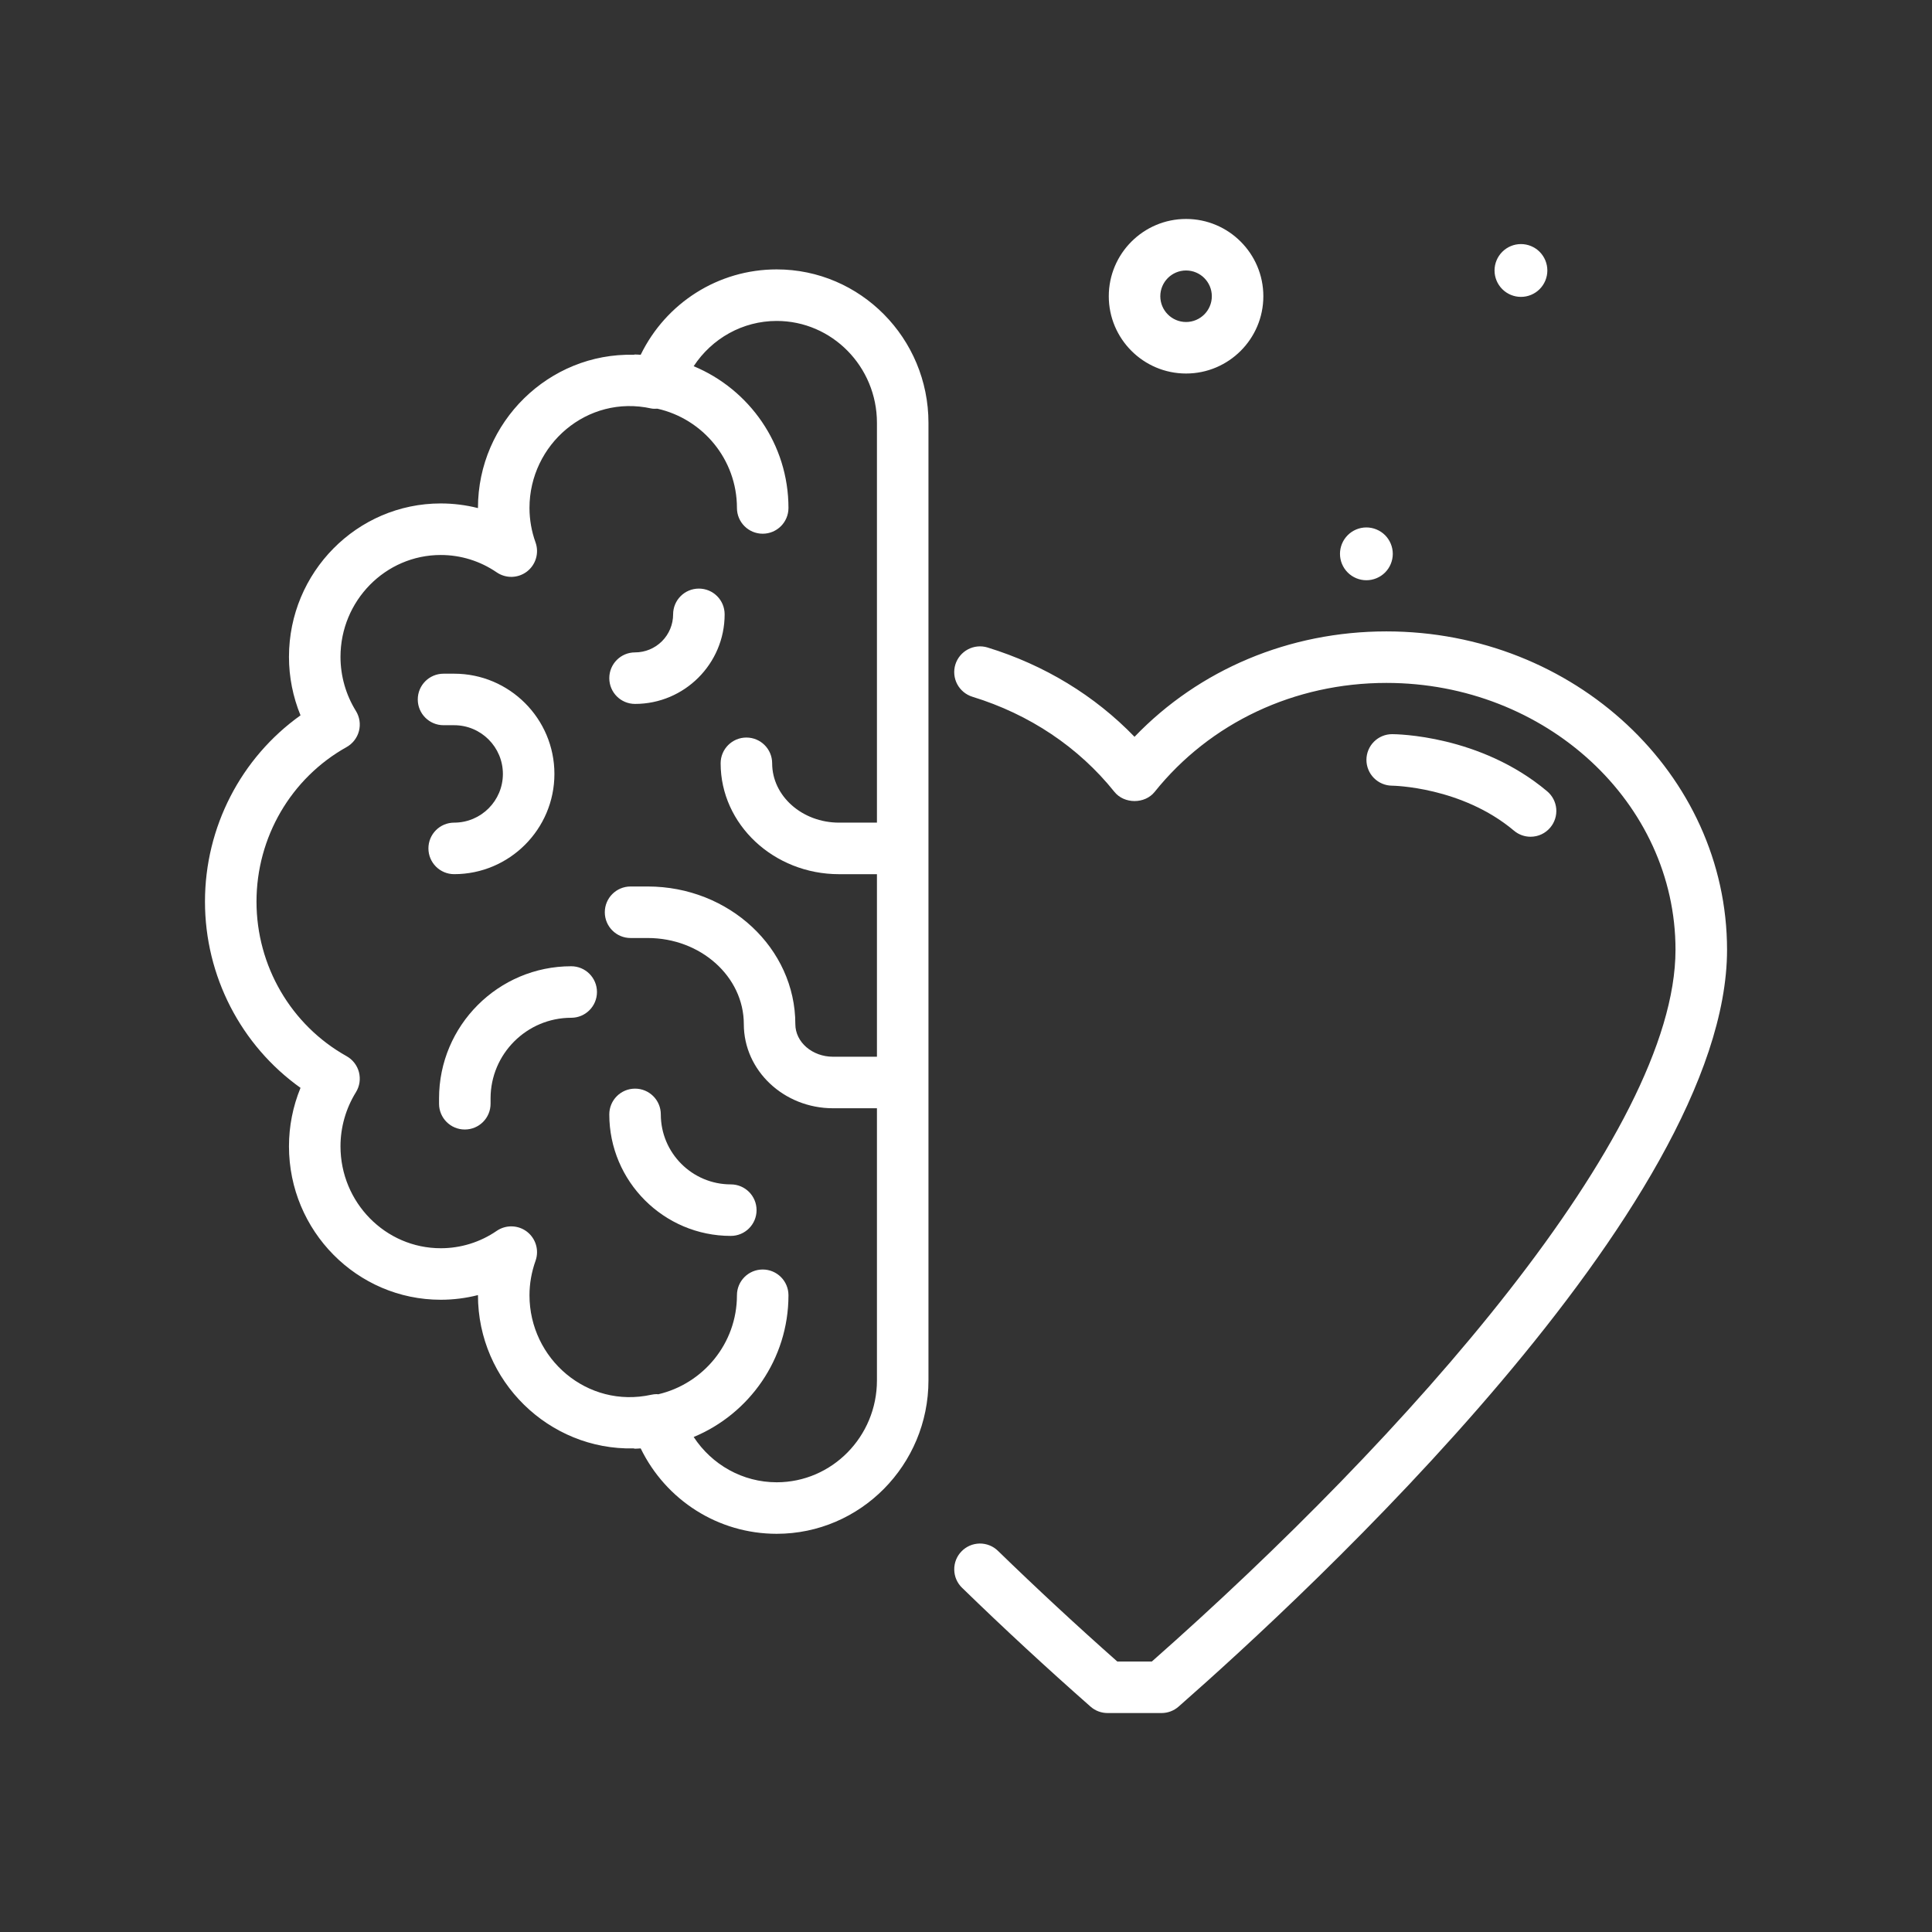
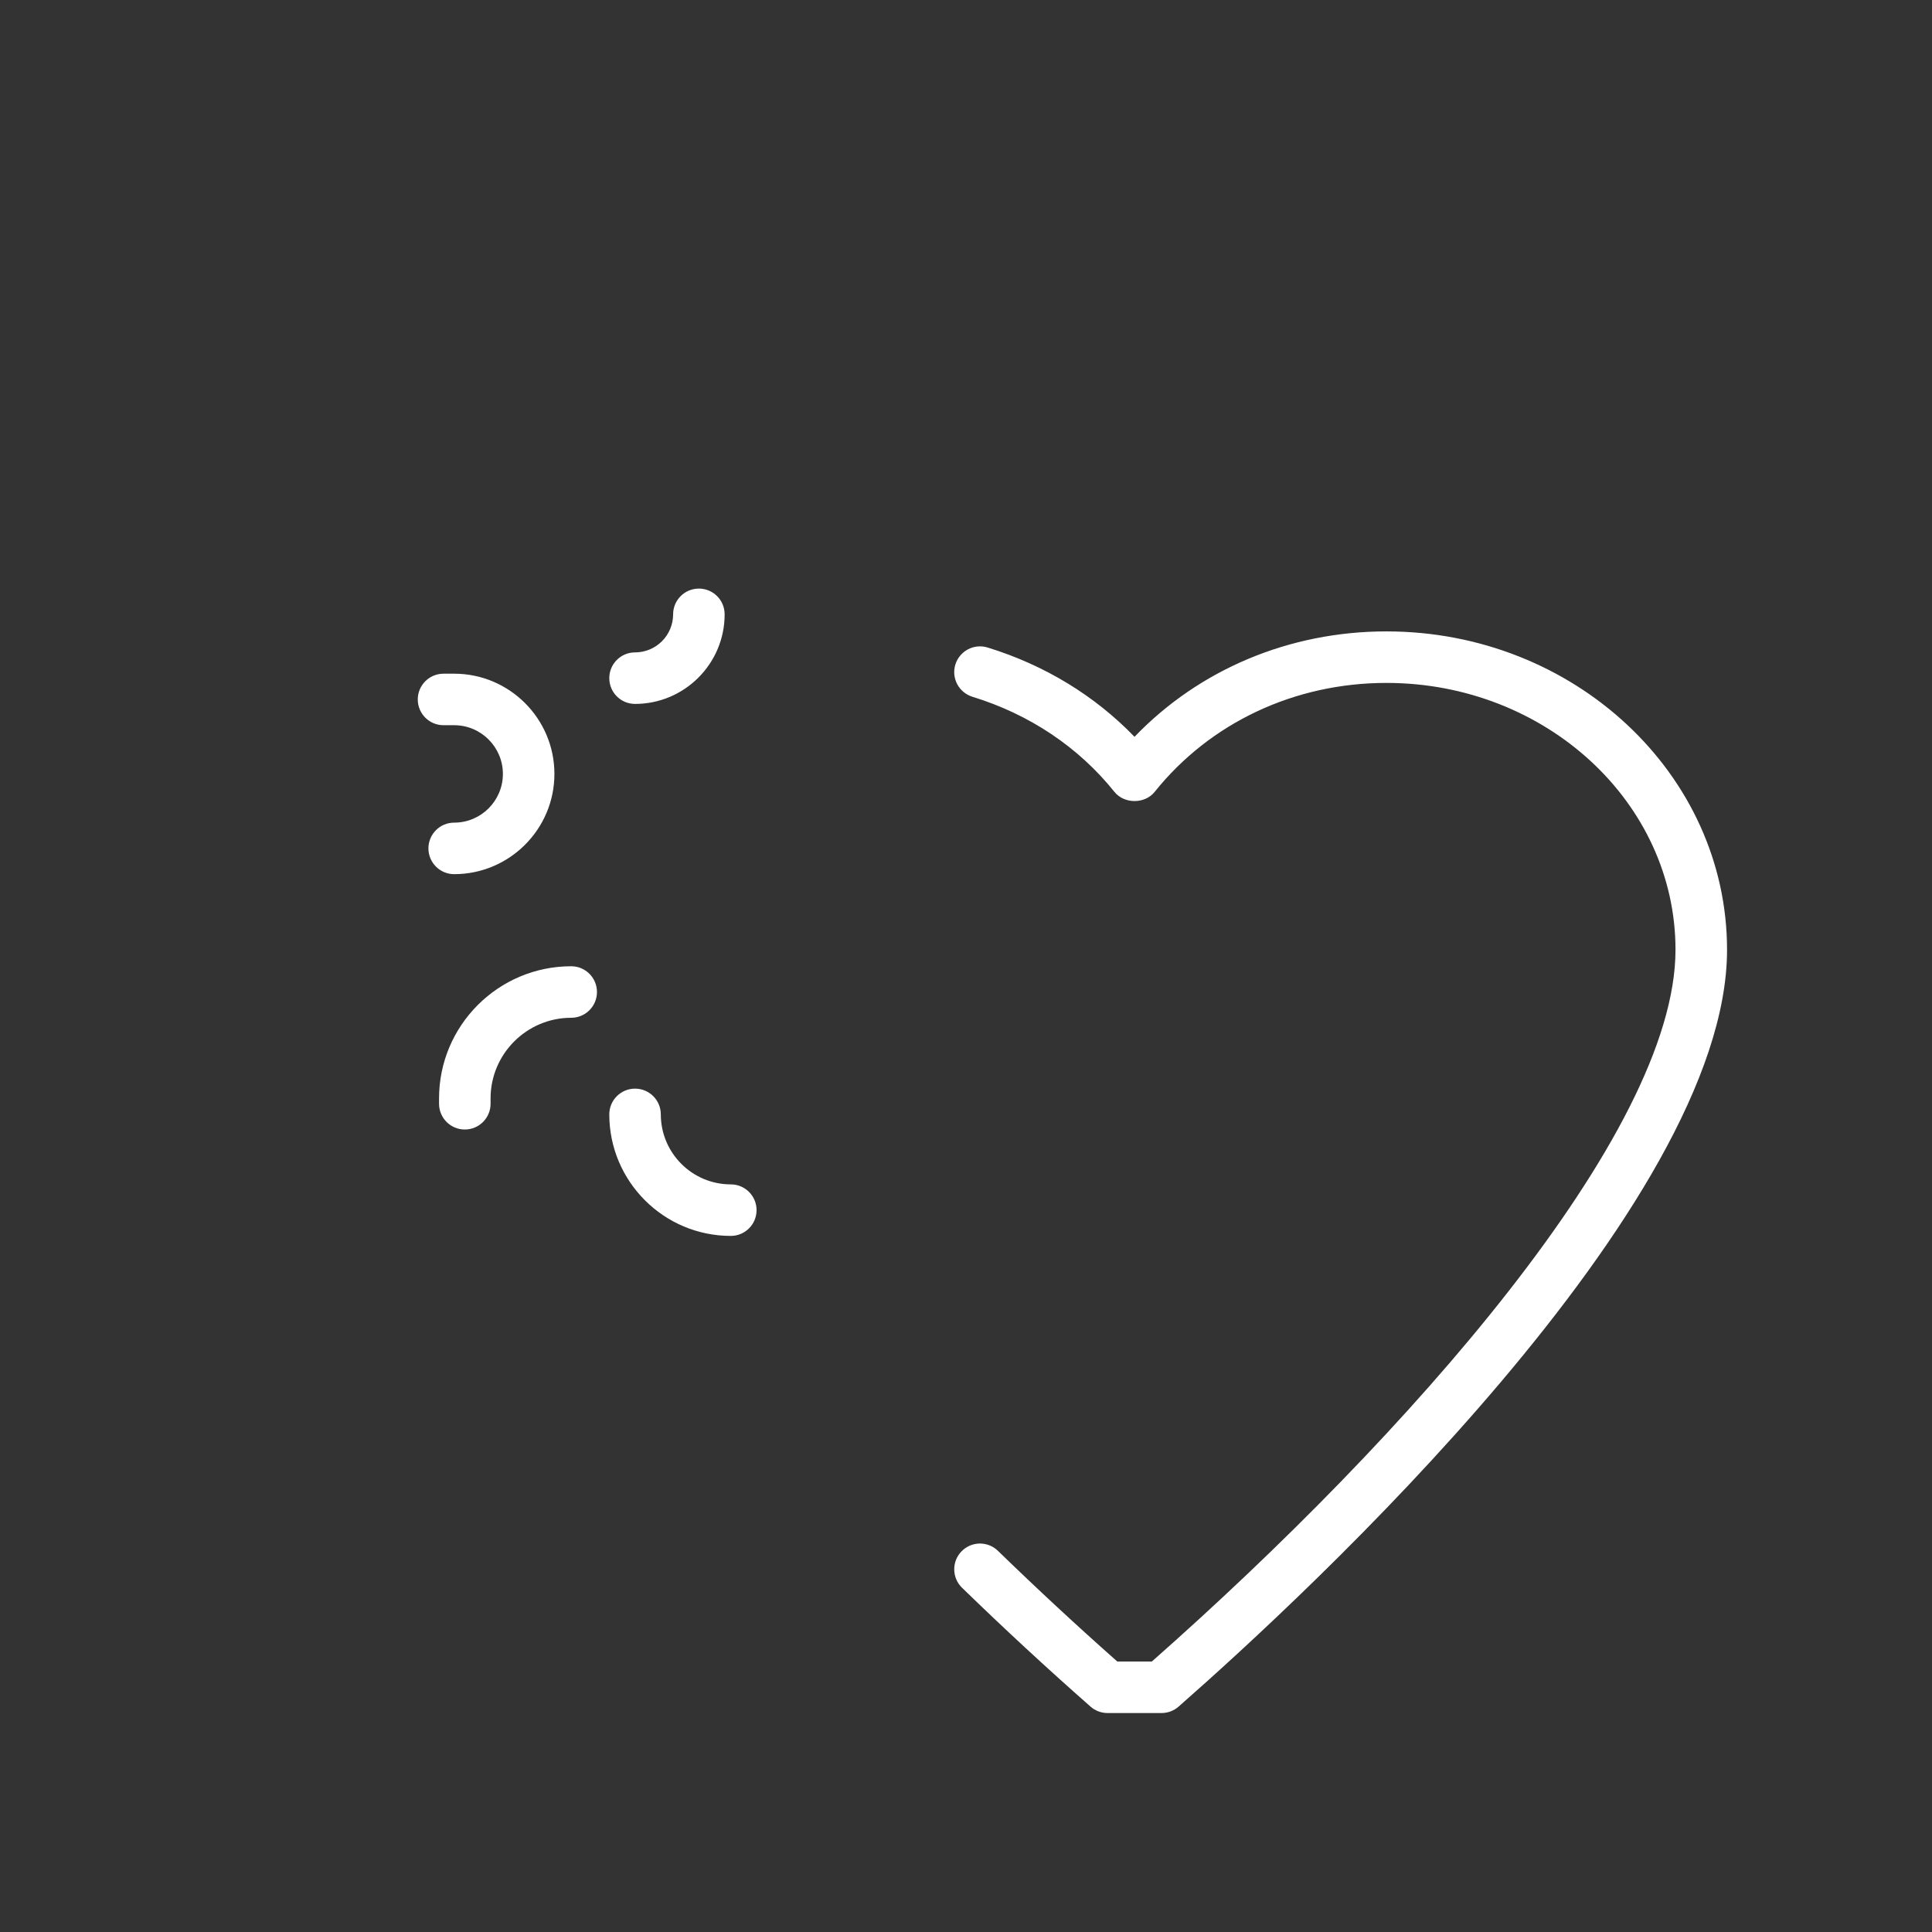
<svg xmlns="http://www.w3.org/2000/svg" width="84" height="84" viewBox="0 0 84 84" fill="none">
  <rect x="0" y="0" width="84" height="84" fill="#333333" stroke="none" />
-   <path d="M66.128 12.908C66.433 12.908 66.725 12.787 66.94 12.572C67.155 12.356 67.276 12.064 67.276 11.76C67.276 11.456 67.155 11.164 66.94 10.948C66.725 10.733 66.433 10.612 66.128 10.612C65.824 10.612 65.532 10.733 65.317 10.948C65.101 11.164 64.98 11.456 64.98 11.76C64.98 12.064 65.101 12.356 65.317 12.572C65.532 12.787 65.824 12.908 66.128 12.908ZM59.408 25.228C59.559 25.228 59.708 25.198 59.847 25.14C59.987 25.083 60.113 24.998 60.22 24.892C60.326 24.785 60.411 24.659 60.468 24.519C60.526 24.38 60.556 24.231 60.556 24.08C60.556 23.929 60.526 23.78 60.468 23.641C60.411 23.502 60.326 23.375 60.22 23.268C60.113 23.162 59.987 23.077 59.847 23.02C59.708 22.962 59.559 22.932 59.408 22.932C59.104 22.932 58.812 23.053 58.597 23.268C58.381 23.484 58.26 23.776 58.26 24.08C58.26 24.384 58.381 24.676 58.597 24.892C58.812 25.107 59.104 25.228 59.408 25.228ZM51.568 16.24C53.421 16.24 54.928 14.733 54.928 12.88C54.928 11.027 53.421 9.52 51.568 9.52C49.715 9.52 48.208 11.027 48.208 12.88C48.208 14.733 49.715 16.24 51.568 16.24ZM51.568 11.76C52.186 11.76 52.688 12.262 52.688 12.88C52.688 13.498 52.186 14 51.568 14C50.95 14 50.448 13.498 50.448 12.88C50.448 12.262 50.95 11.76 51.568 11.76ZM33.77 11.713C31.226 11.713 28.955 13.171 27.856 15.425C27.774 15.422 27.693 15.413 27.61 15.413C27.589 15.413 27.571 15.424 27.549 15.425C23.869 15.336 20.781 18.349 20.781 22.084V22.091C20.252 21.957 19.708 21.889 19.162 21.889C15.524 21.889 12.564 24.882 12.564 28.561C12.564 29.435 12.736 30.297 13.066 31.102C10.479 32.946 8.912 35.96 8.912 39.2C8.912 42.44 10.479 45.454 13.066 47.298C12.735 48.104 12.564 48.967 12.564 49.839C12.564 53.518 15.524 56.511 19.162 56.511C19.708 56.511 20.252 56.443 20.781 56.308V56.316C20.781 60.049 23.867 63.056 27.547 62.974C27.569 62.975 27.588 62.987 27.61 62.987C27.693 62.987 27.774 62.977 27.856 62.974C28.955 65.229 31.226 66.687 33.77 66.687C37.408 66.687 40.368 63.694 40.368 60.016V18.384C40.368 14.706 37.409 11.713 33.77 11.713ZM33.77 64.447C32.288 64.447 30.953 63.685 30.16 62.478C32.576 61.475 34.281 59.092 34.281 56.316C34.281 55.697 33.78 55.196 33.161 55.196C32.542 55.196 32.041 55.697 32.041 56.316C32.041 58.413 30.574 60.164 28.615 60.622C28.597 60.621 28.581 60.614 28.563 60.614C28.481 60.614 28.398 60.623 28.318 60.641C25.527 61.255 23.021 59.072 23.021 56.316C23.021 55.811 23.11 55.306 23.285 54.815C23.364 54.592 23.37 54.35 23.303 54.123C23.236 53.896 23.099 53.697 22.912 53.552C22.724 53.408 22.496 53.327 22.26 53.321C22.023 53.314 21.791 53.383 21.596 53.516C20.88 54.009 20.031 54.272 19.162 54.271C16.759 54.271 14.804 52.282 14.804 49.839C14.804 49.011 15.036 48.197 15.475 47.488C15.555 47.359 15.607 47.216 15.63 47.066C15.652 46.917 15.644 46.764 15.607 46.618C15.569 46.471 15.502 46.334 15.409 46.214C15.317 46.094 15.201 45.995 15.07 45.921C12.652 44.57 11.152 41.995 11.152 39.201C11.152 36.406 12.652 33.831 15.07 32.481C15.201 32.407 15.317 32.307 15.409 32.187C15.502 32.067 15.569 31.93 15.607 31.784C15.645 31.637 15.652 31.485 15.63 31.335C15.607 31.186 15.555 31.042 15.475 30.913C15.037 30.207 14.805 29.393 14.804 28.562C14.804 26.118 16.759 24.13 19.162 24.13C20.034 24.13 20.876 24.392 21.596 24.885C21.791 25.018 22.023 25.087 22.26 25.081C22.496 25.074 22.724 24.993 22.912 24.849C23.099 24.705 23.236 24.505 23.303 24.278C23.37 24.051 23.364 23.809 23.285 23.586C23.111 23.105 23.022 22.597 23.021 22.085C23.021 19.329 25.529 17.144 28.318 17.76C28.407 17.78 28.495 17.771 28.583 17.769C30.558 18.214 32.041 19.976 32.041 22.085C32.041 22.704 32.542 23.205 33.161 23.205C33.78 23.205 34.281 22.704 34.281 22.085C34.281 19.309 32.576 16.926 30.16 15.922C30.953 14.715 32.288 13.954 33.77 13.954C36.173 13.954 38.128 15.941 38.128 18.384V35.767H36.482C34.877 35.767 33.572 34.61 33.572 33.187C33.572 32.568 33.071 32.067 32.452 32.067C31.833 32.067 31.332 32.568 31.332 33.187C31.332 35.845 33.642 38.008 36.482 38.008H38.128V45.945H36.219C35.315 45.945 34.58 45.31 34.58 44.529C34.58 41.229 31.7 38.543 28.161 38.543H27.416C26.797 38.543 26.296 39.044 26.296 39.663C26.296 40.282 26.797 40.783 27.416 40.783H28.161C30.465 40.783 32.34 42.463 32.34 44.529C32.34 46.545 34.08 48.185 36.219 48.185H38.128V60.017C38.128 62.46 36.173 64.447 33.77 64.447Z" fill="white" />
  <path d="M24.105 33.649C24.105 31.246 22.15 29.291 19.747 29.291H19.284C18.665 29.291 18.164 29.792 18.164 30.411C18.164 31.03 18.665 31.531 19.284 31.531H19.747C20.915 31.531 21.865 32.481 21.865 33.649C21.865 34.817 20.915 35.767 19.747 35.767C19.128 35.767 18.627 36.267 18.627 36.887C18.627 37.506 19.128 38.007 19.747 38.007C22.149 38.007 24.105 36.052 24.105 33.649ZM24.835 42.011C21.666 42.011 19.089 44.588 19.089 47.757V47.989C19.089 48.608 19.59 49.109 20.209 49.109C20.828 49.109 21.329 48.608 21.329 47.989V47.757C21.329 45.824 22.902 44.251 24.835 44.251C25.454 44.251 25.955 43.75 25.955 43.131C25.955 42.512 25.454 42.011 24.835 42.011ZM27.61 30.605C29.759 30.605 31.506 28.859 31.506 26.711C31.506 26.091 31.006 25.591 30.386 25.591C29.767 25.591 29.266 26.091 29.266 26.711C29.266 27.149 29.091 27.57 28.781 27.88C28.47 28.191 28.049 28.365 27.61 28.365C26.991 28.365 26.491 28.866 26.491 29.485C26.491 30.105 26.991 30.605 27.61 30.605ZM31.774 51.495C30.096 51.495 28.731 50.13 28.731 48.452C28.731 47.833 28.23 47.332 27.611 47.332C26.992 47.332 26.491 47.833 26.491 48.452C26.491 51.365 28.861 53.735 31.774 53.735C32.393 53.735 32.894 53.234 32.894 52.615C32.894 51.996 32.393 51.495 31.774 51.495ZM60.279 27.452C56.06 27.452 52.139 29.107 49.327 32.035C47.597 30.244 45.411 28.912 42.937 28.152C42.654 28.065 42.347 28.094 42.084 28.233C41.822 28.372 41.625 28.61 41.537 28.893C41.45 29.177 41.479 29.484 41.618 29.747C41.758 30.009 41.995 30.206 42.279 30.294C44.761 31.056 46.897 32.486 48.454 34.43C48.879 34.961 49.778 34.961 50.202 34.43C52.615 31.419 56.288 29.692 60.279 29.692C67.21 29.692 72.848 34.897 72.848 41.294C72.848 49.305 61.147 62.475 50.08 72.24H48.578C46.811 70.676 45.081 69.071 43.388 67.427C43.283 67.324 43.158 67.243 43.021 67.189C42.885 67.135 42.739 67.108 42.591 67.11C42.444 67.113 42.299 67.144 42.164 67.202C42.029 67.261 41.907 67.345 41.805 67.451C41.702 67.556 41.621 67.681 41.567 67.817C41.513 67.954 41.486 68.1 41.489 68.247C41.491 68.394 41.522 68.54 41.58 68.675C41.639 68.81 41.723 68.932 41.829 69.034C43.648 70.802 45.511 72.525 47.416 74.202C47.62 74.382 47.883 74.48 48.155 74.48H50.502C50.775 74.48 51.037 74.381 51.241 74.202C56.835 69.293 75.089 52.414 75.089 41.295C75.088 33.661 68.445 27.452 60.279 27.452Z" fill="white" />
-   <path d="M65.826 36.117C66.036 36.294 66.292 36.38 66.546 36.38C66.709 36.38 66.871 36.345 67.019 36.276C67.167 36.207 67.298 36.106 67.403 35.981C67.498 35.868 67.57 35.738 67.614 35.598C67.659 35.458 67.675 35.311 67.663 35.164C67.65 35.018 67.609 34.875 67.541 34.745C67.473 34.614 67.38 34.498 67.268 34.404C64.351 31.948 60.682 31.92 60.528 31.92C60.232 31.92 59.948 32.037 59.738 32.247C59.529 32.456 59.411 32.74 59.41 33.036C59.41 33.333 59.527 33.617 59.736 33.828C59.945 34.038 60.228 34.158 60.525 34.16C60.554 34.16 63.549 34.201 65.826 36.117Z" fill="white" />
</svg>